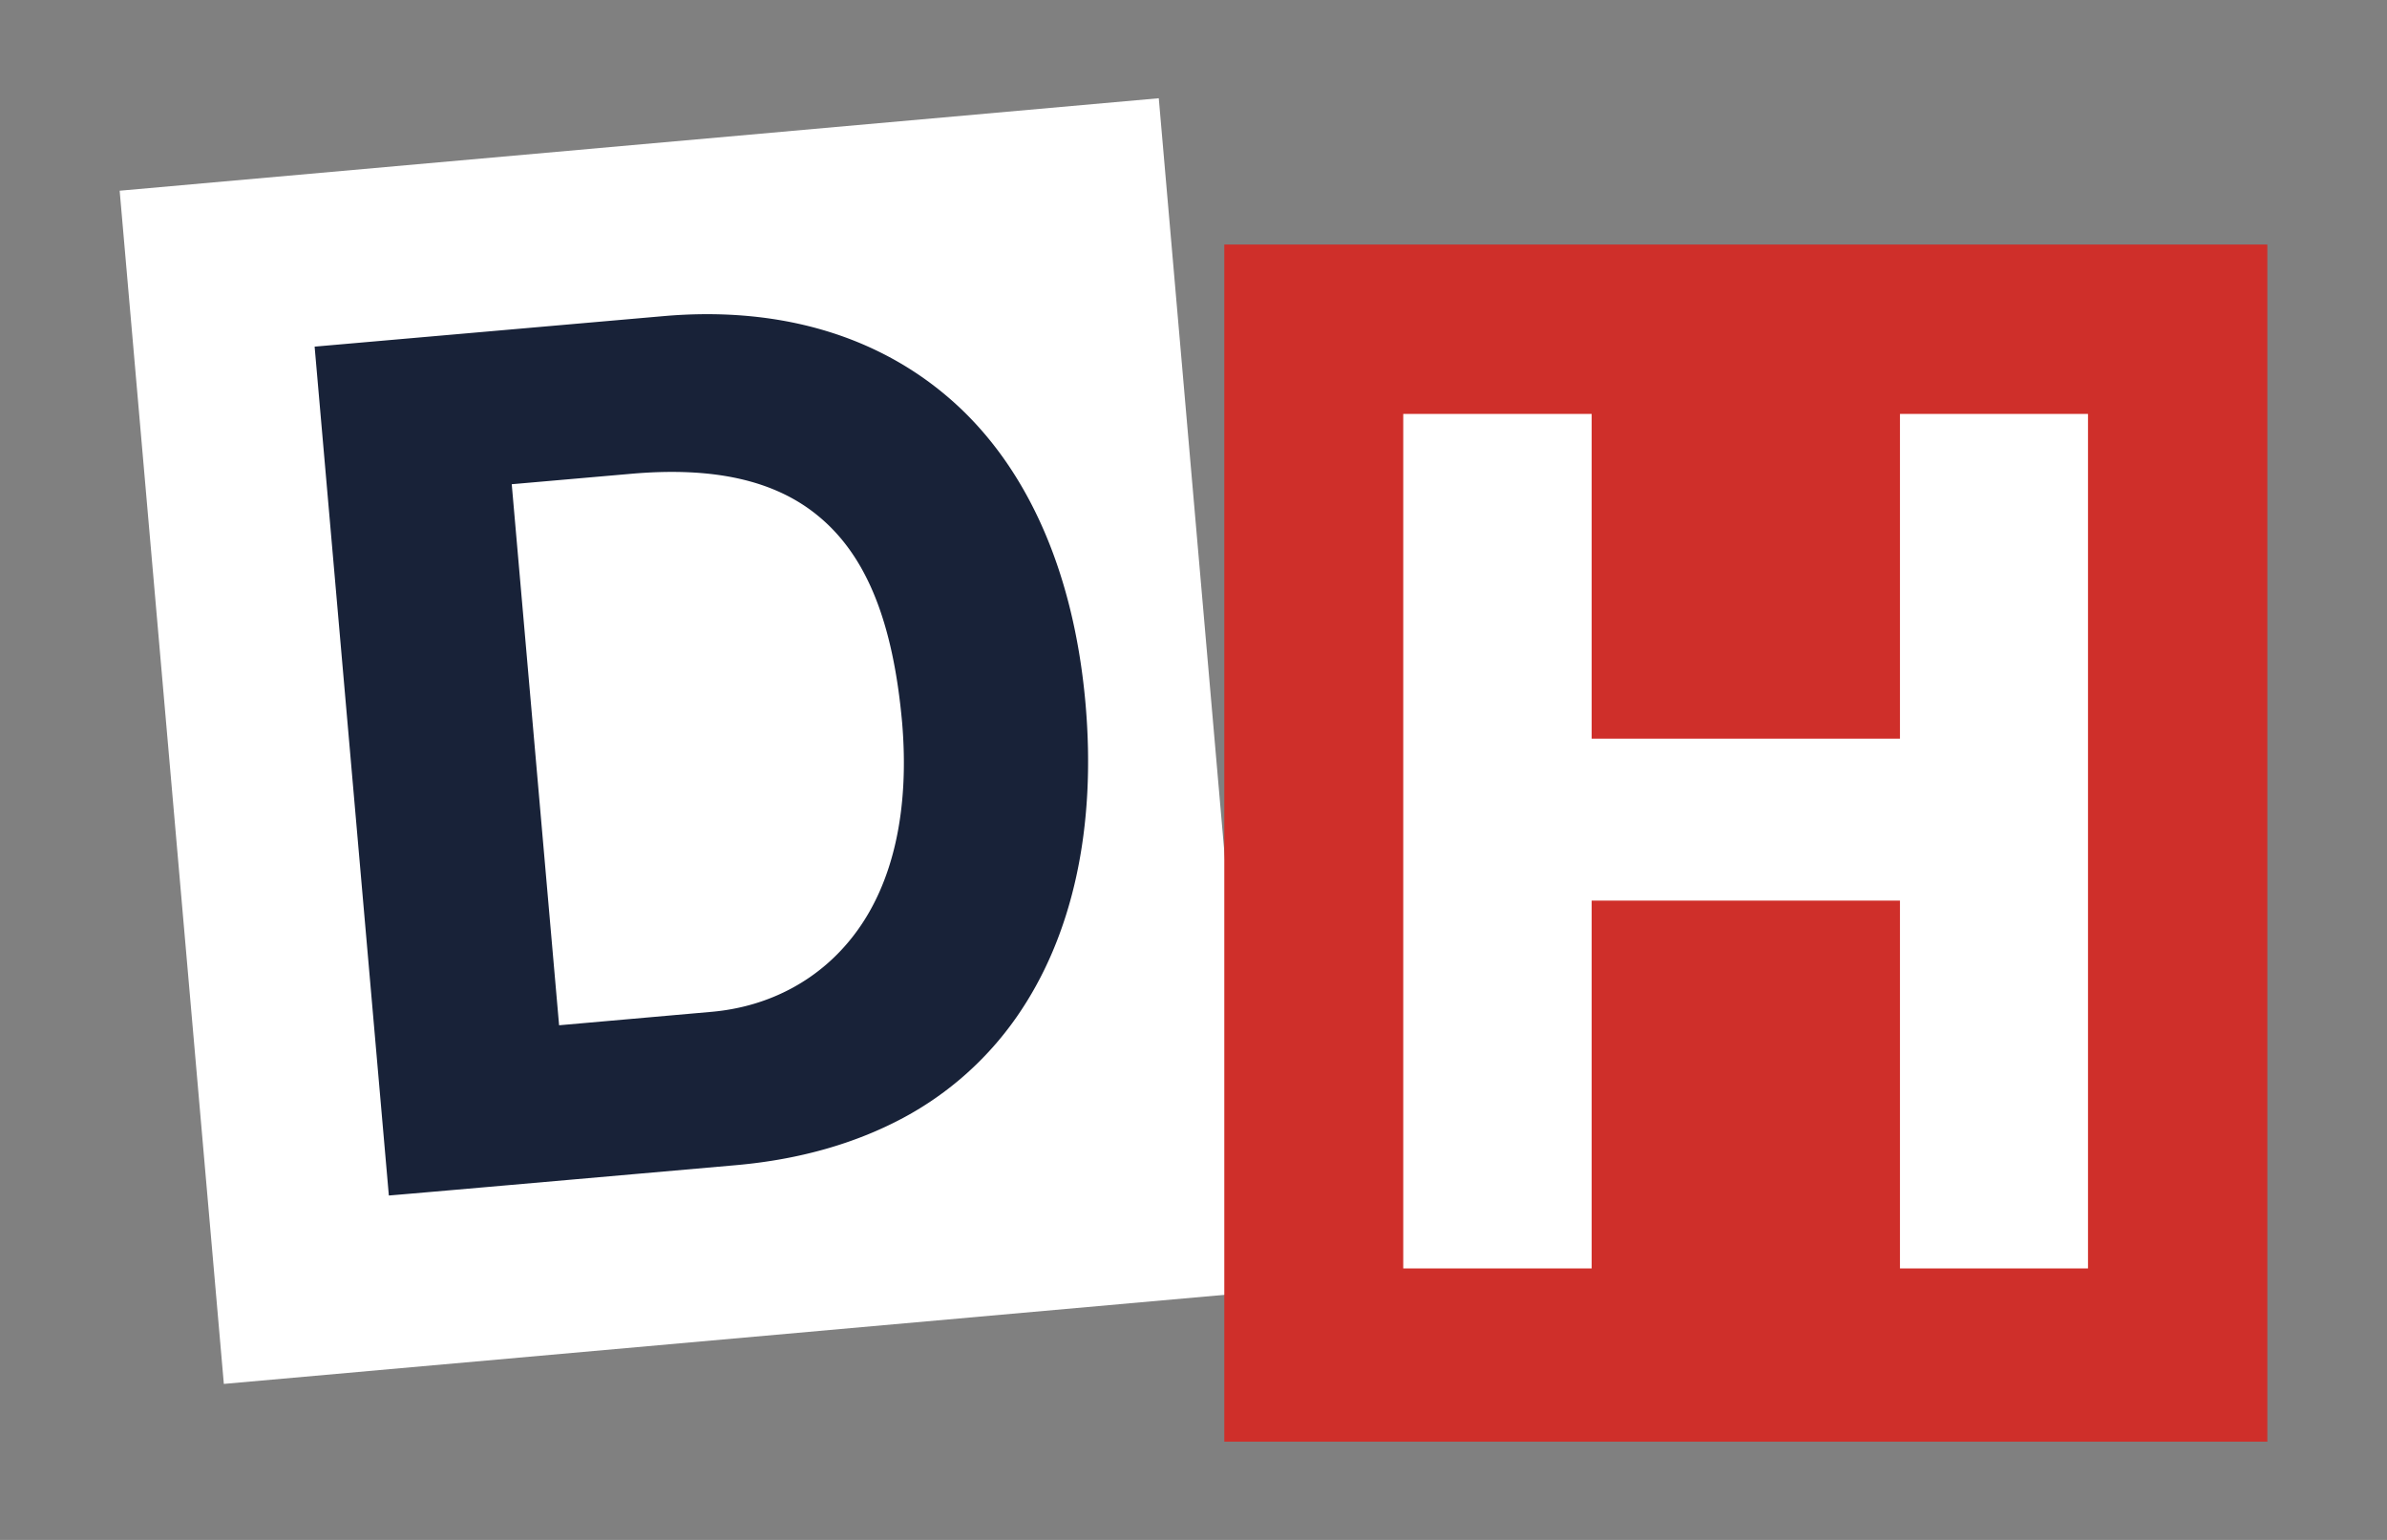
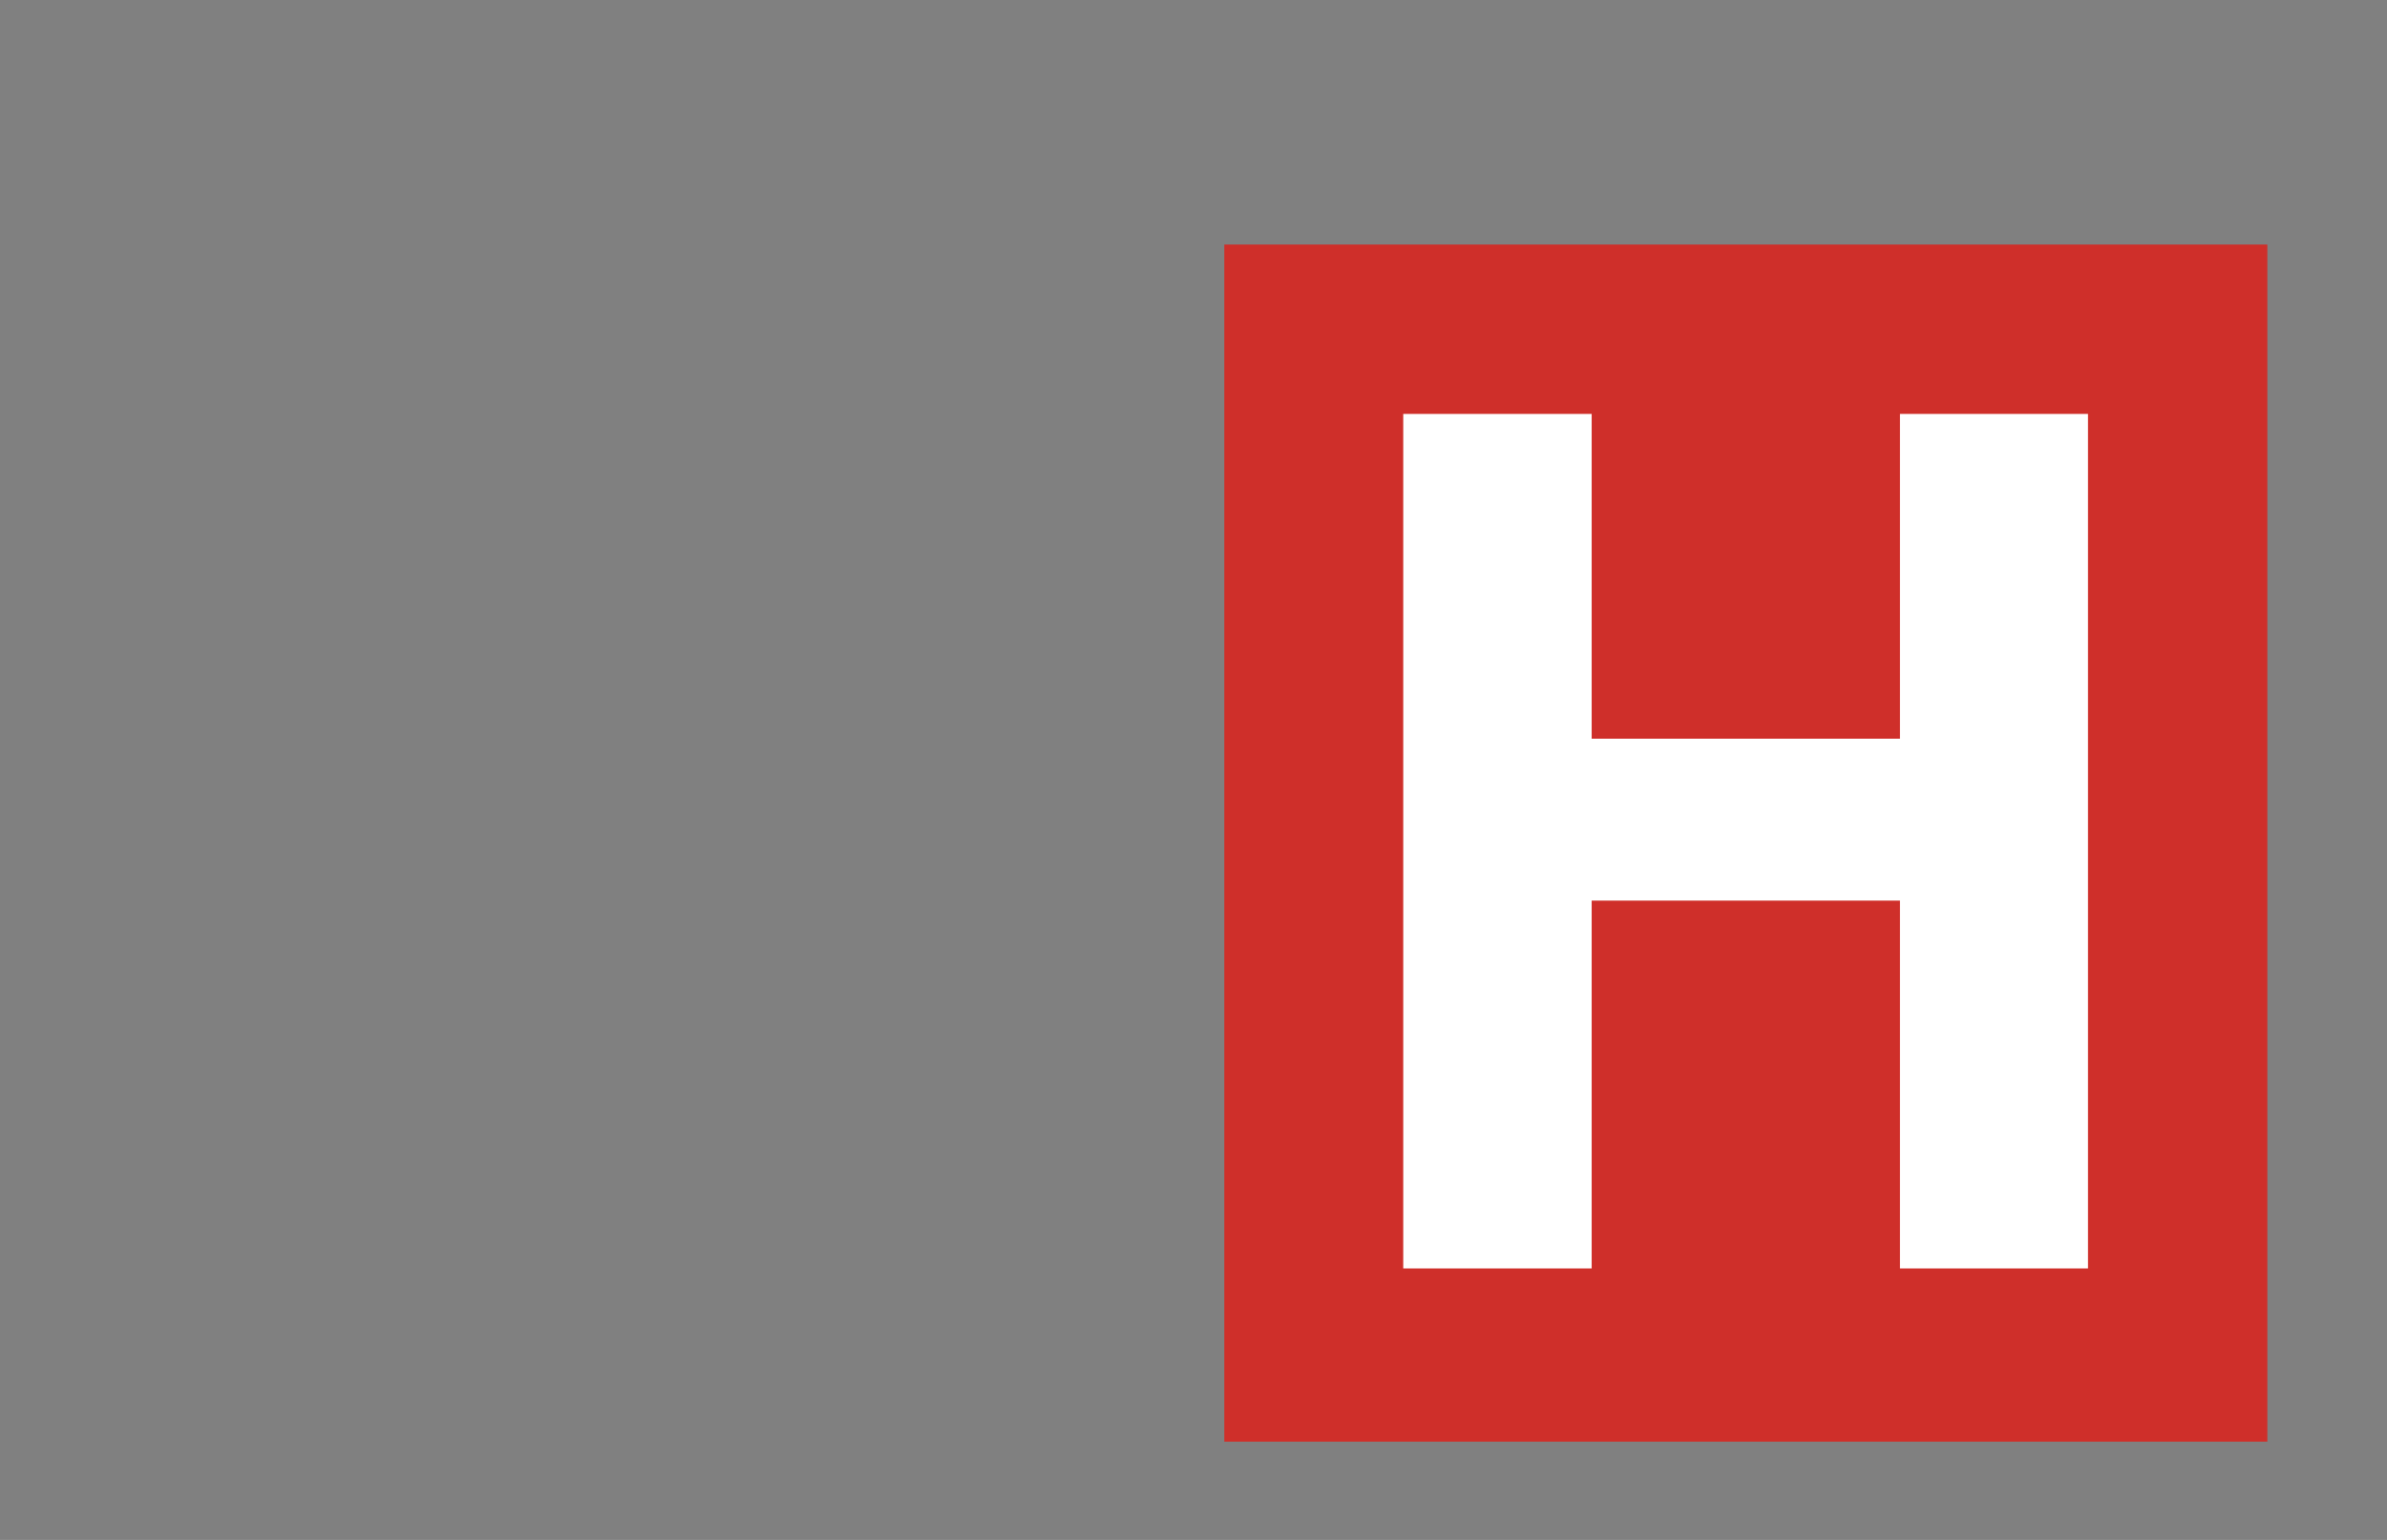
<svg xmlns="http://www.w3.org/2000/svg" id="bg_dark" x="0" y="0" version="1.1" viewBox="0 0 310 200" xml:space="preserve">
  <rect x="0" y="0" width="310" height="200" fill="#808080" stroke="none" />
  <style>.st0{fill:#fff}</style>
-   <path d="M163.97 167.73l-134.9 12.01L15.54 24.77l134.95-12.01z" class="st0" />
-   <path fill="#182238" d="M140.96 91.2c-1.58-17.48-7.9-31.36-18.27-39.98-9.53-7.95-22.16-11.45-36.66-10.15l-45.17 3.95 9.64 110.25c3.55-.28 45.17-3.95 45.17-3.95 8.18-.73 15.45-2.82 21.66-6.15a42.24 42.24 0 0014.66-13.03c7.33-10.48 10.43-24.64 8.97-40.94m-30 30.17c-4.4 5.81-10.94 9.36-18.5 10.04l-19.85 1.75-6.15-70.27 15.45-1.35c10.83-.96 18.84.85 24.48 5.58 6.15 5.13 9.59 13.65 10.77 26.73.96 11.34-1.13 20.87-6.2 27.52" />
  <path fill="#cf2f2a" d="M159 31.76h135.46v155.48H159z" />
  <path d="M182.24 53.76h24.47v42.18h40.04V53.76h24.42v110.98h-24.42v-47.77h-40.04v47.77h-24.47z" class="st0" />
</svg>